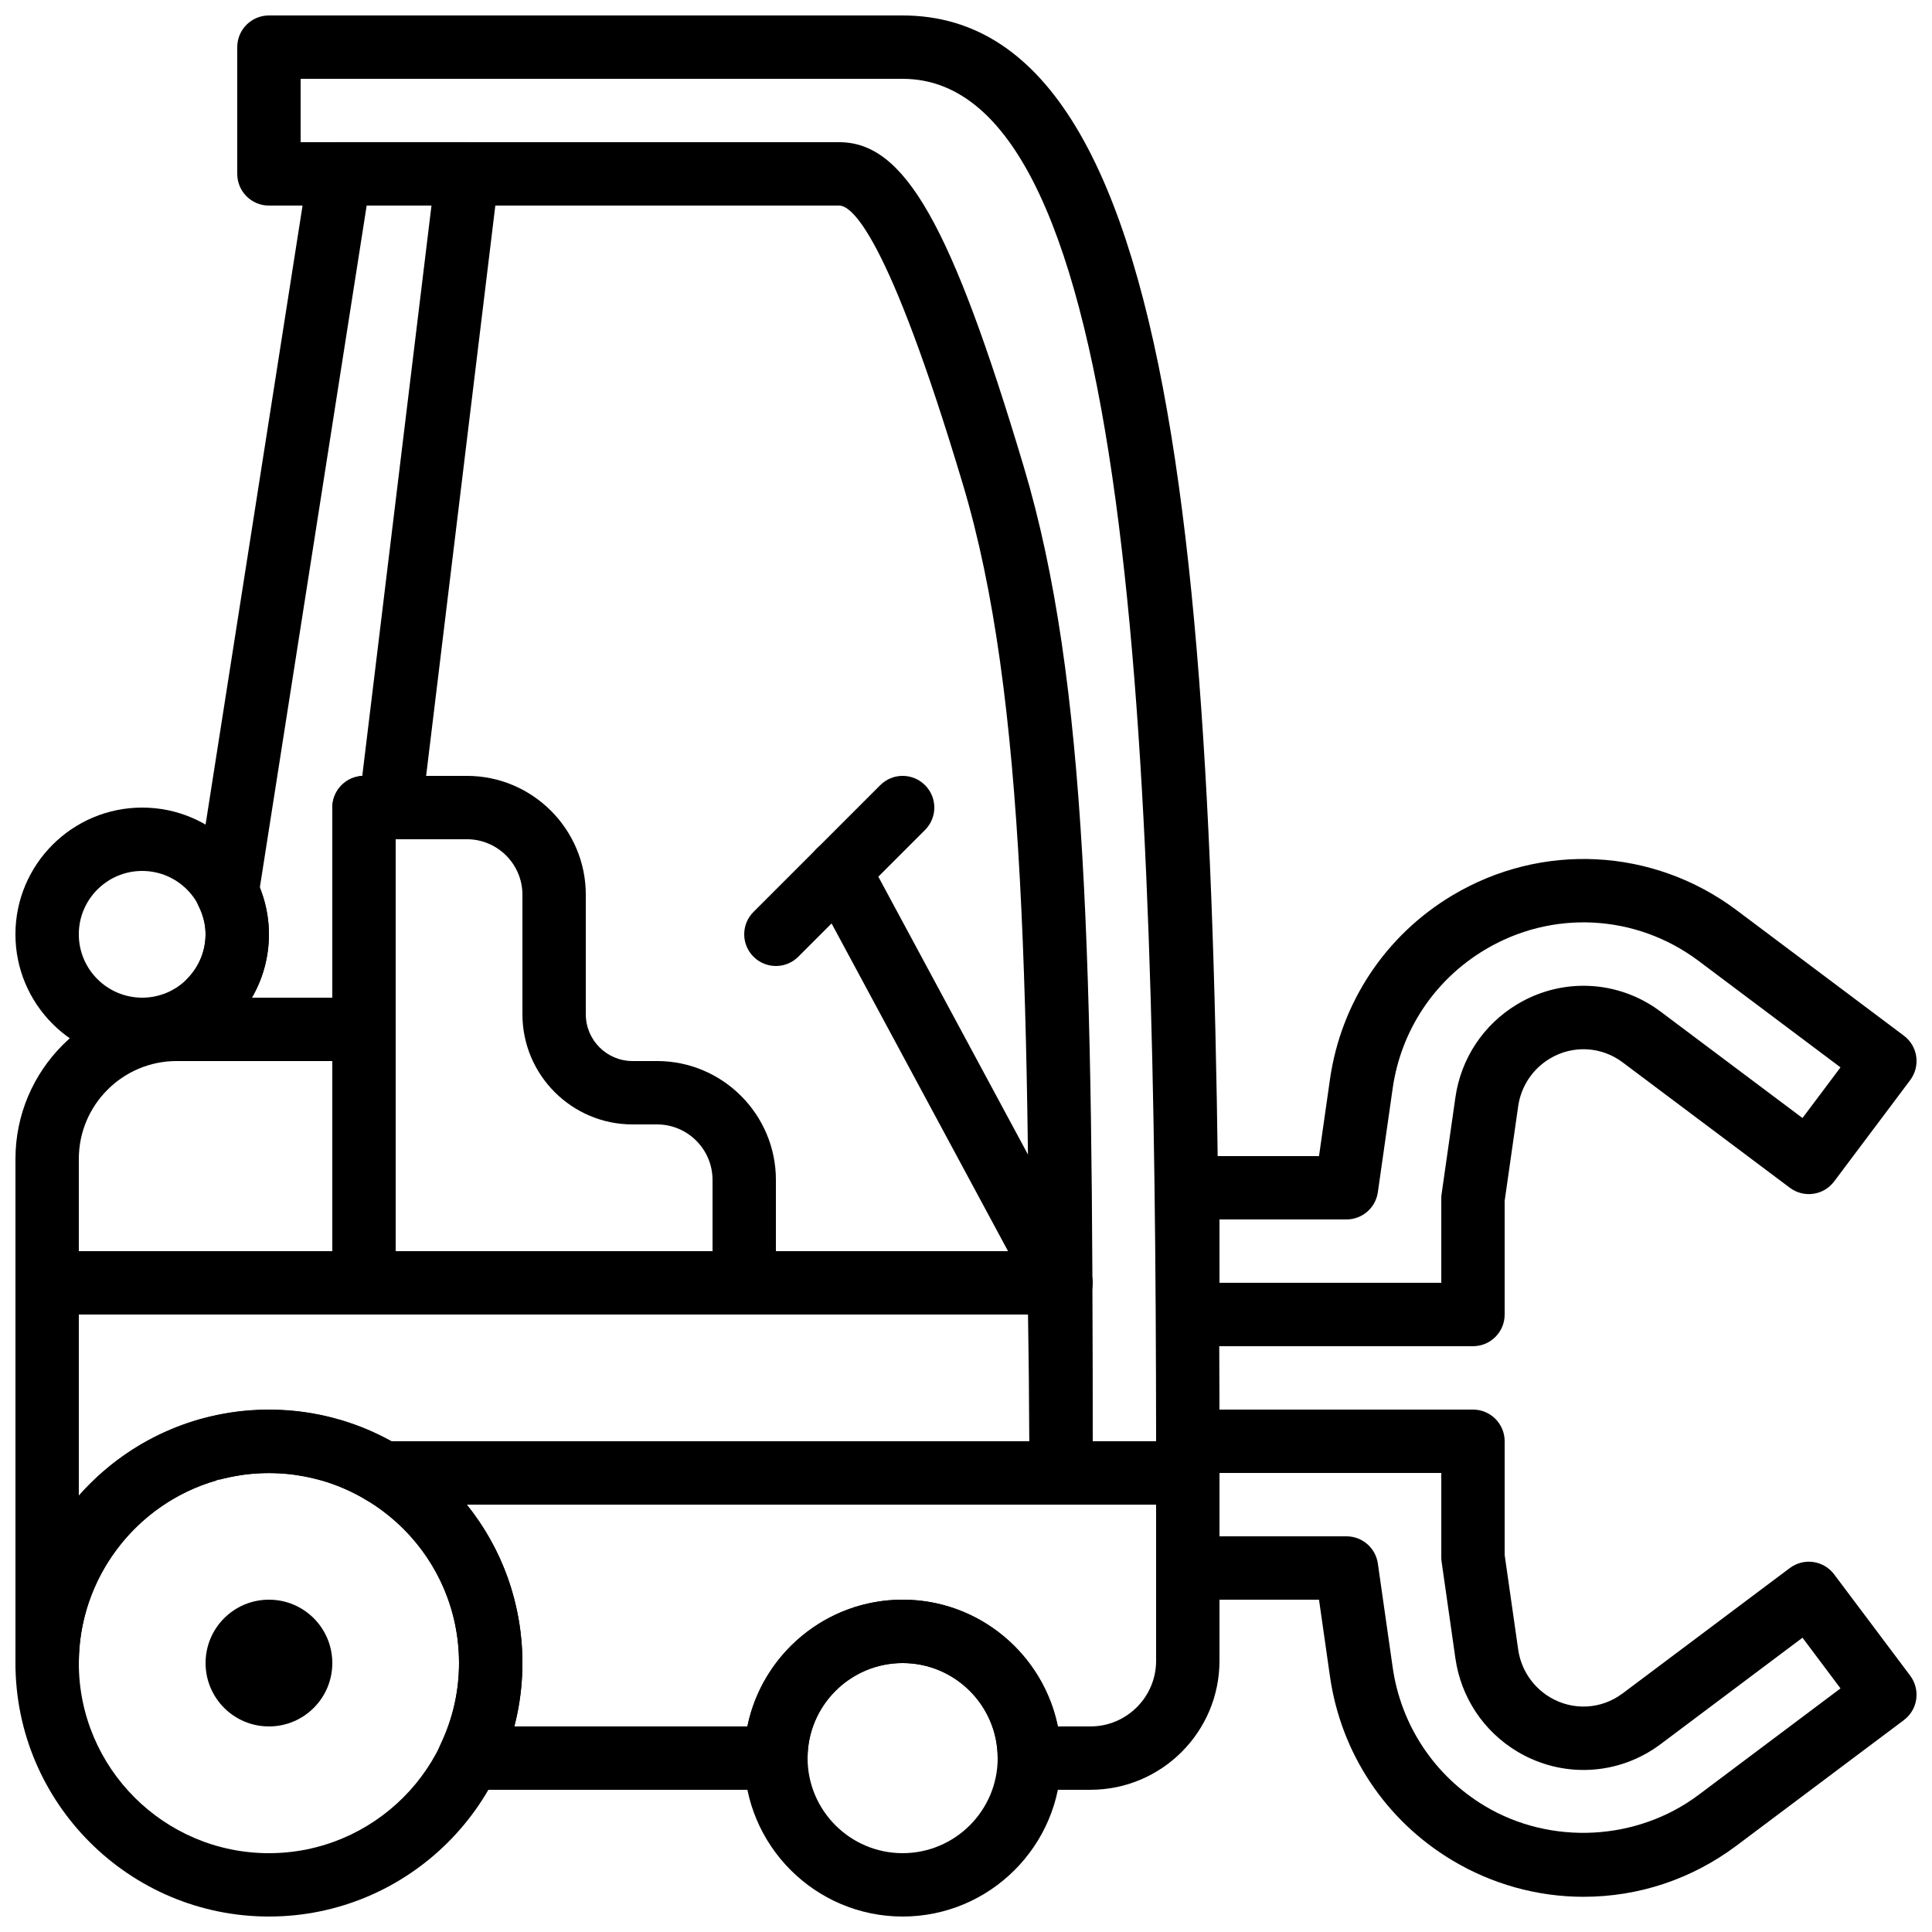
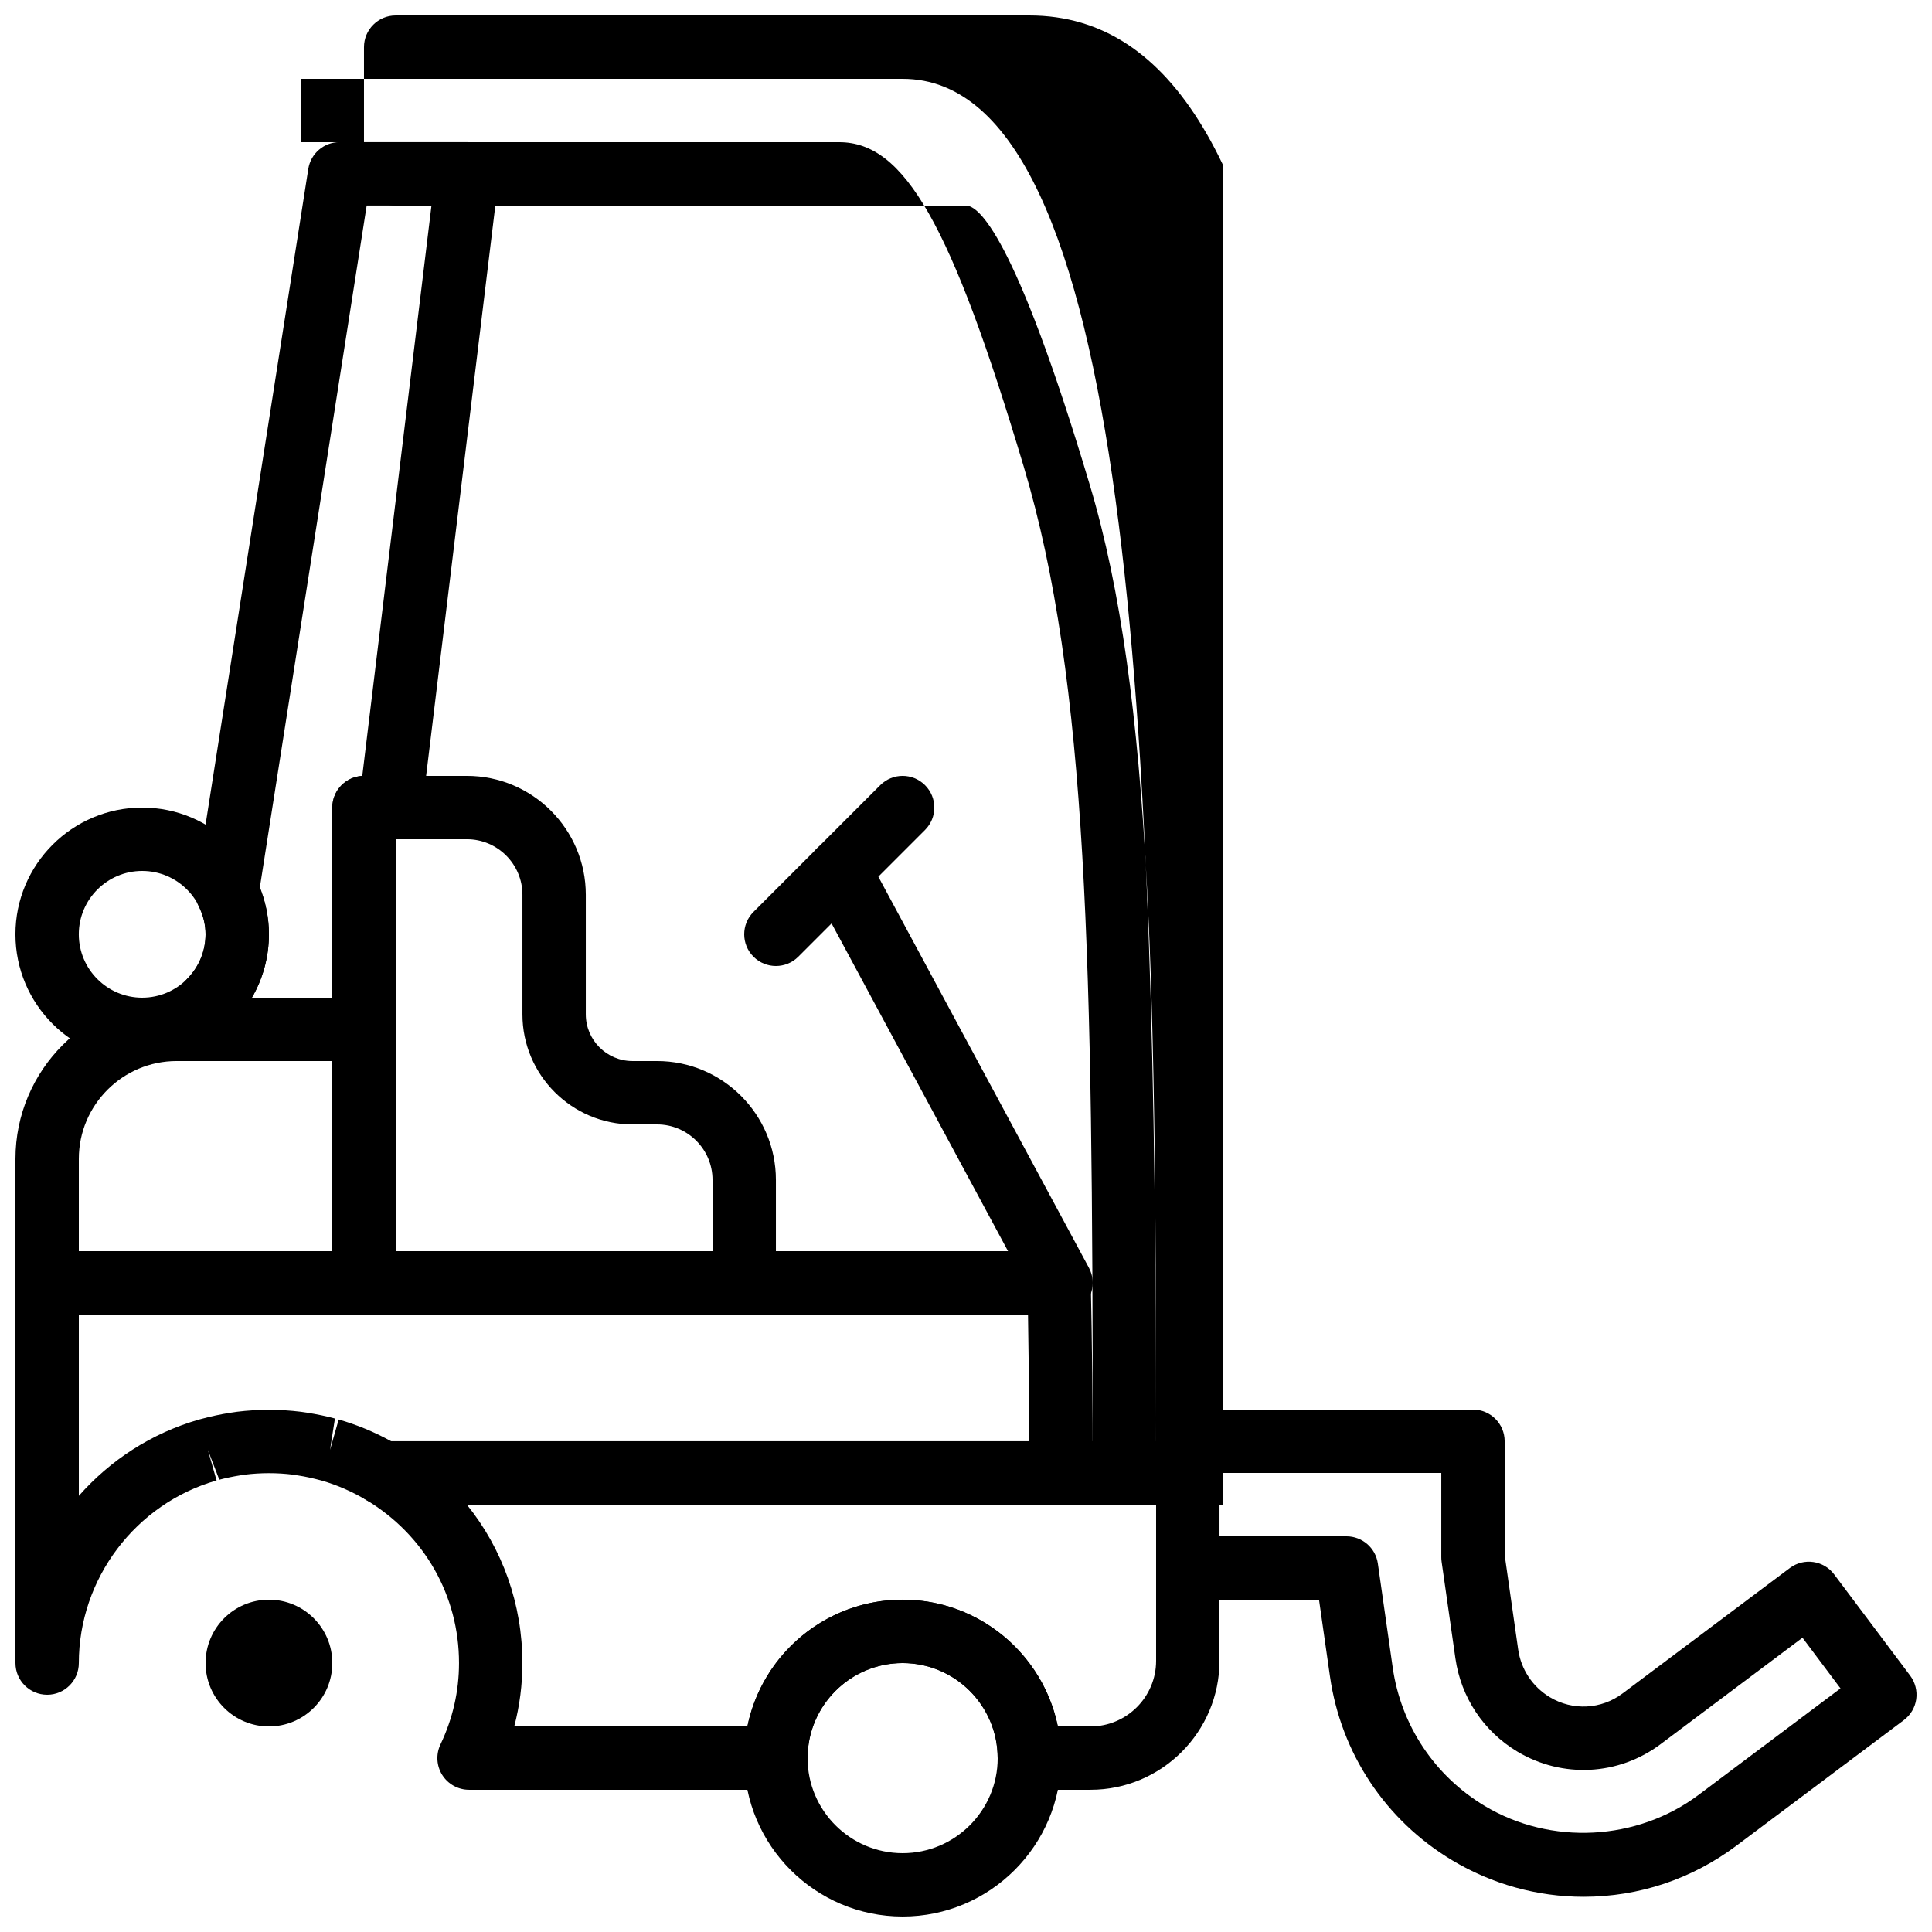
<svg xmlns="http://www.w3.org/2000/svg" width="800px" height="800px" version="1.1" viewBox="144 144 512 512">
  <defs>
    <clipPath id="h">
      <path d="m148.09 517h134.91v134.9h-134.91z" />
    </clipPath>
    <clipPath id="g">
      <path d="m341 567h85v84.902h-85z" />
    </clipPath>
    <clipPath id="f">
      <path d="m148.09 358h67.906v68h-67.906z" />
    </clipPath>
    <clipPath id="e">
      <path d="m206 148.09h262v394.91h-262z" />
    </clipPath>
    <clipPath id="d">
      <path d="m148.09 408h100.91v85h-100.91z" />
    </clipPath>
    <clipPath id="c">
      <path d="m450 371h201.9v130h-201.9z" />
    </clipPath>
    <clipPath id="b">
      <path d="m450 517h201.9v130h-201.9z" />
    </clipPath>
    <clipPath id="a">
      <path d="m148.09 475h285.91v119h-285.91z" />
    </clipPath>
  </defs>
  <g clip-path="url(#h)">
-     <path d="m215.27 534.35c-27.785 0-50.383 22.598-50.383 50.383 0 27.785 22.598 50.379 50.383 50.379 27.785 0 50.379-22.594 50.379-50.379 0-27.785-22.594-50.383-50.379-50.383m0 117.55c-37.039 0-67.176-30.137-67.176-67.172 0-37.039 30.137-67.176 67.176-67.176 37.039 0 67.176 30.137 67.176 67.176 0 37.035-30.137 67.172-67.176 67.172" fill-rule="evenodd" />
-   </g>
+     </g>
  <g clip-path="url(#g)">
    <path d="m383.21 584.73c-13.891 0-25.191 11.301-25.191 25.188 0 13.891 11.301 25.191 25.191 25.191 13.887 0 25.188-11.301 25.188-25.191 0-13.887-11.301-25.188-25.188-25.188m0 67.172c-23.152 0-41.984-18.832-41.984-41.984 0-23.148 18.832-41.984 41.984-41.984 23.148 0 41.984 18.836 41.984 41.984 0 23.152-18.836 41.984-41.984 41.984" fill-rule="evenodd" />
  </g>
  <g clip-path="url(#f)">
    <path d="m181.68 374.81c-9.262 0-16.797 7.531-16.797 16.793 0 9.262 7.535 16.793 16.797 16.793 9.262 0 16.793-7.531 16.793-16.793 0-9.262-7.531-16.793-16.793-16.793m0 50.379c-18.523 0-33.59-15.062-33.59-33.586 0-18.523 15.066-33.586 33.59-33.586 18.523 0 33.586 15.062 33.586 33.586 0 18.523-15.062 33.586-33.586 33.586" fill-rule="evenodd" />
  </g>
  <g clip-path="url(#e)">
-     <path d="m433.59 525.95h16.793c-0.168-183.97-6.113-361.06-67.172-361.06h-159.54v16.793h142.74c17.324 0 29.66 21.699 48.887 85.969 17.062 57.031 18.246 132.1 18.289 258.3m25.191 16.797h-33.586c-4.637 0-8.398-3.754-8.398-8.398 0-125.93-0.848-205.95-17.582-261.87-19.984-66.797-29.59-74-32.801-74h-151.14c-4.637 0-8.398-3.754-8.398-8.398v-33.586c0-4.644 3.762-8.398 8.398-8.398h167.94c77.785 0 83.969 167.41 83.969 386.25 0 4.644-3.762 8.398-8.398 8.398" fill-rule="evenodd" />
+     <path d="m433.59 525.95h16.793c-0.168-183.97-6.113-361.06-67.172-361.06h-159.54v16.793h142.74c17.324 0 29.66 21.699 48.887 85.969 17.062 57.031 18.246 132.1 18.289 258.3m25.191 16.797c-4.637 0-8.398-3.754-8.398-8.398 0-125.93-0.848-205.95-17.582-261.87-19.984-66.797-29.59-74-32.801-74h-151.14c-4.637 0-8.398-3.754-8.398-8.398v-33.586c0-4.644 3.762-8.398 8.398-8.398h167.94c77.785 0 83.969 167.41 83.969 386.25 0 4.644-3.762 8.398-8.398 8.398" fill-rule="evenodd" />
  </g>
  <path d="m248.86 475.57h83.969v-18.875c0-8.113-6.598-14.711-14.711-14.711h-6.492c-16.086 0-29.176-13.094-29.176-29.18v-31.684c0-8.109-6.602-14.711-14.711-14.711h-18.879zm92.367 16.793h-100.76c-4.637 0-8.398-3.754-8.398-8.398v-125.95c0-4.644 3.762-8.398 8.398-8.398h27.273c17.371 0 31.504 14.141 31.504 31.504v31.684c0 6.836 5.559 12.383 12.383 12.383h6.492c17.375 0 31.504 14.141 31.504 31.508v27.27c0 4.644-3.762 8.398-8.395 8.398z" fill-rule="evenodd" />
  <g clip-path="url(#d)">
    <path d="m164.89 475.57h67.176v-50.383h-41.246c-14.297 0-25.93 11.633-25.93 25.93zm75.574 16.793h-83.969c-4.637 0-8.398-3.754-8.398-8.398v-32.848c0-23.559 19.164-42.723 42.723-42.723h49.645c4.633 0 8.395 3.754 8.395 8.398v67.172c0 4.644-3.762 8.398-8.395 8.398z" fill-rule="evenodd" />
  </g>
  <path d="m210.76 408.39h21.305v-50.379c0-4.484 3.519-8.156 7.941-8.391l18.34-151.15h-17.172l-28.328 180.82c1.602 3.996 2.426 8.129 2.426 12.301 0 5.981-1.57 11.73-4.512 16.793m29.703 16.793h-41.984c-2.461 0-4.789-1.074-6.383-2.938-1.598-1.863-2.301-4.332-1.914-6.758l1.184-7.594c0.277-1.719 1.074-3.316 2.301-4.566 3.098-3.164 4.812-7.34 4.812-11.73 0-2.469-0.621-4.961-1.832-7.414-0.773-1.555-1.051-3.309-0.773-5.023l29.828-190.39c0.637-4.09 4.156-7.098 8.293-7.098h33.832c2.402 0 4.688 1.035 6.281 2.832s2.344 4.188 2.059 6.574l-20.379 167.94c-0.457 3.742-3.328 6.664-6.93 7.269v50.5c0 4.644-3.762 8.395-8.395 8.395" fill-rule="evenodd" />
  <path d="m425.2 492.36c-2.992 0-5.887-1.594-7.398-4.418l-58.777-109.16c-2.199-4.082-0.672-9.172 3.41-11.379 4.07-2.199 9.168-0.672 11.367 3.418l58.777 109.16c2.199 4.078 0.672 9.168-3.406 11.375-1.27 0.68-2.629 1-3.973 1" fill-rule="evenodd" />
  <path d="m349.62 400c-2.148 0-4.297-0.824-5.934-2.461-3.285-3.285-3.285-8.59 0-11.875l33.586-33.586c3.281-3.285 8.59-3.285 11.871 0 3.285 3.281 3.285 8.59 0 11.871l-33.586 33.59c-1.637 1.637-3.785 2.461-5.938 2.461" fill-rule="evenodd" />
  <g clip-path="url(#c)">
-     <path d="m467.18 483.96h58.777v-22.324c0-0.395 0.023-0.797 0.082-1.195l3.66-25.633c1.48-10.32 7.449-19.312 16.402-24.68 11.922-7.16 26.824-6.406 37.961 1.949l37.617 28.211 10.074-13.426-37.617-28.219c-16.625-12.461-38.859-13.613-56.676-2.914-13.312 7.984-22.195 21.359-24.387 36.711l-3.93 27.523c-0.594 4.133-4.141 7.203-8.312 7.203h-33.652zm67.172 16.797h-75.57c-4.637 0-8.398-3.754-8.398-8.398v-33.586c0-4.644 3.762-8.398 8.398-8.398h34.77l2.898-20.312c2.914-20.371 14.703-38.137 32.363-48.734 23.703-14.207 53.293-12.688 75.402 3.879l44.336 33.262c1.777 1.332 2.961 3.324 3.273 5.523 0.309 2.207-0.262 4.449-1.594 6.238l-20.164 26.863c-2.777 3.711-8.027 4.457-11.746 1.672l-44.336-33.254c-5.641-4.223-13.199-4.609-19.254-0.98-4.582 2.754-7.648 7.363-8.402 12.66l-3.578 25.039v30.129c0 4.644-3.762 8.398-8.398 8.398z" fill-rule="evenodd" />
-   </g>
+     </g>
  <g clip-path="url(#b)">
    <path d="m467.18 551.14h33.652c4.172 0 7.719 3.074 8.312 7.207l3.93 27.516c2.191 15.348 11.074 28.734 24.375 36.719 17.516 10.512 40.375 9.32 56.695-2.922l37.609-28.215-10.074-13.434-37.609 28.211c-11.125 8.348-26.031 9.113-37.98 1.957-8.941-5.363-14.91-14.367-16.391-24.684l-3.66-25.637c-0.059-0.395-0.082-0.797-0.082-1.191v-22.32h-58.777zm96.469 95.531c-12.227 0-24.273-3.352-34.836-9.691-17.66-10.605-29.449-28.363-32.363-48.742l-2.898-20.305h-34.77c-4.637 0-8.398-3.754-8.398-8.395v-33.59c0-4.641 3.762-8.395 8.398-8.395h75.57c4.637 0 8.398 3.754 8.398 8.395v30.121l3.578 25.039c0.754 5.297 3.82 9.918 8.402 12.672 6.047 3.625 13.621 3.25 19.254-0.992h0.008l44.328-33.242c3.719-2.781 8.969-2.023 11.746 1.672l20.164 26.859c1.332 1.789 1.902 4.031 1.594 6.238-0.312 2.203-1.496 4.191-3.273 5.527l-44.328 33.25c-11.84 8.875-25.871 13.578-40.574 13.578z" fill-rule="evenodd" />
  </g>
  <path d="m424.34 601.52h8.648c9.59 0 17.391-7.801 17.391-17.383v-41.395h-182.66c9.438 11.703 14.719 26.355 14.719 41.984 0 5.707-0.719 11.324-2.156 16.793h61.777c3.902-19.137 20.863-33.59 41.145-33.59 20.27 0 37.238 14.453 41.133 33.59m8.648 16.793h-16.195c-4.644 0-8.398-3.754-8.398-8.398 0-13.887-11.301-25.188-25.188-25.188-13.898 0-25.191 11.301-25.191 25.188 0 4.644-3.762 8.398-8.398 8.398h-81.305c-2.883 0-5.559-1.477-7.106-3.914-1.535-2.434-1.711-5.492-0.477-8.094 3.258-6.852 4.918-14.113 4.918-21.578 0-17.82-9.176-33.957-24.543-43.188-3.242-1.938-4.777-5.801-3.769-9.438 1.008-3.637 4.316-6.156 8.086-6.156h213.36c4.633 0 8.395 3.754 8.395 8.398v49.793c0 18.844-15.34 34.176-34.184 34.176" fill-rule="evenodd" />
  <g clip-path="url(#a)">
    <path d="m199.09 528.26h0.086zm-34.199-35.895v48.055c8.305-9.445 19.254-16.617 31.891-20.234 0.133-0.035 0.57-0.145 0.645-0.168 2.656-0.715 5.008-1.211 7.406-1.59l1.977-0.293c5.574-0.688 11.359-0.688 16.91 0l1.578 0.227c2.812 0.445 5.156 0.941 7.465 1.562l-1.309 8.336 2.301-8.074c4.809 1.375 9.477 3.316 13.922 5.766h169.1c-0.043-11.652-0.16-22.828-0.344-33.586zm-8.398 100.76c-4.633 0-8.395-3.762-8.395-8.398v-100.76c0-4.641 3.762-8.395 8.395-8.395h268.18c4.566 0 8.297 3.644 8.395 8.211 0.336 15.895 0.523 32.664 0.523 50.566 0 4.633-3.762 8.395-8.398 8.395h-179.76c-1.531 0-3.016-0.41-4.324-1.199-3.789-2.266-7.809-4.023-11.969-5.207-2.457-0.652-4.223-1.031-6.027-1.309l-1.484-0.234c-4.156-0.52-8.551-0.52-12.73 0l-1 0.148c-2.277 0.363-4.047 0.742-5.777 1.195l-3.031-7.879 2.309 8.078c-21.496 6.141-36.508 26.039-36.508 48.391 0 4.637-3.762 8.398-8.398 8.398z" fill-rule="evenodd" />
  </g>
  <path d="m198.48 584.73c0 9.277 7.516 16.793 16.793 16.793 9.277 0 16.793-7.516 16.793-16.793 0-9.281-7.516-16.797-16.793-16.797-9.277 0-16.793 7.516-16.793 16.797" fill-rule="evenodd" />
</svg>